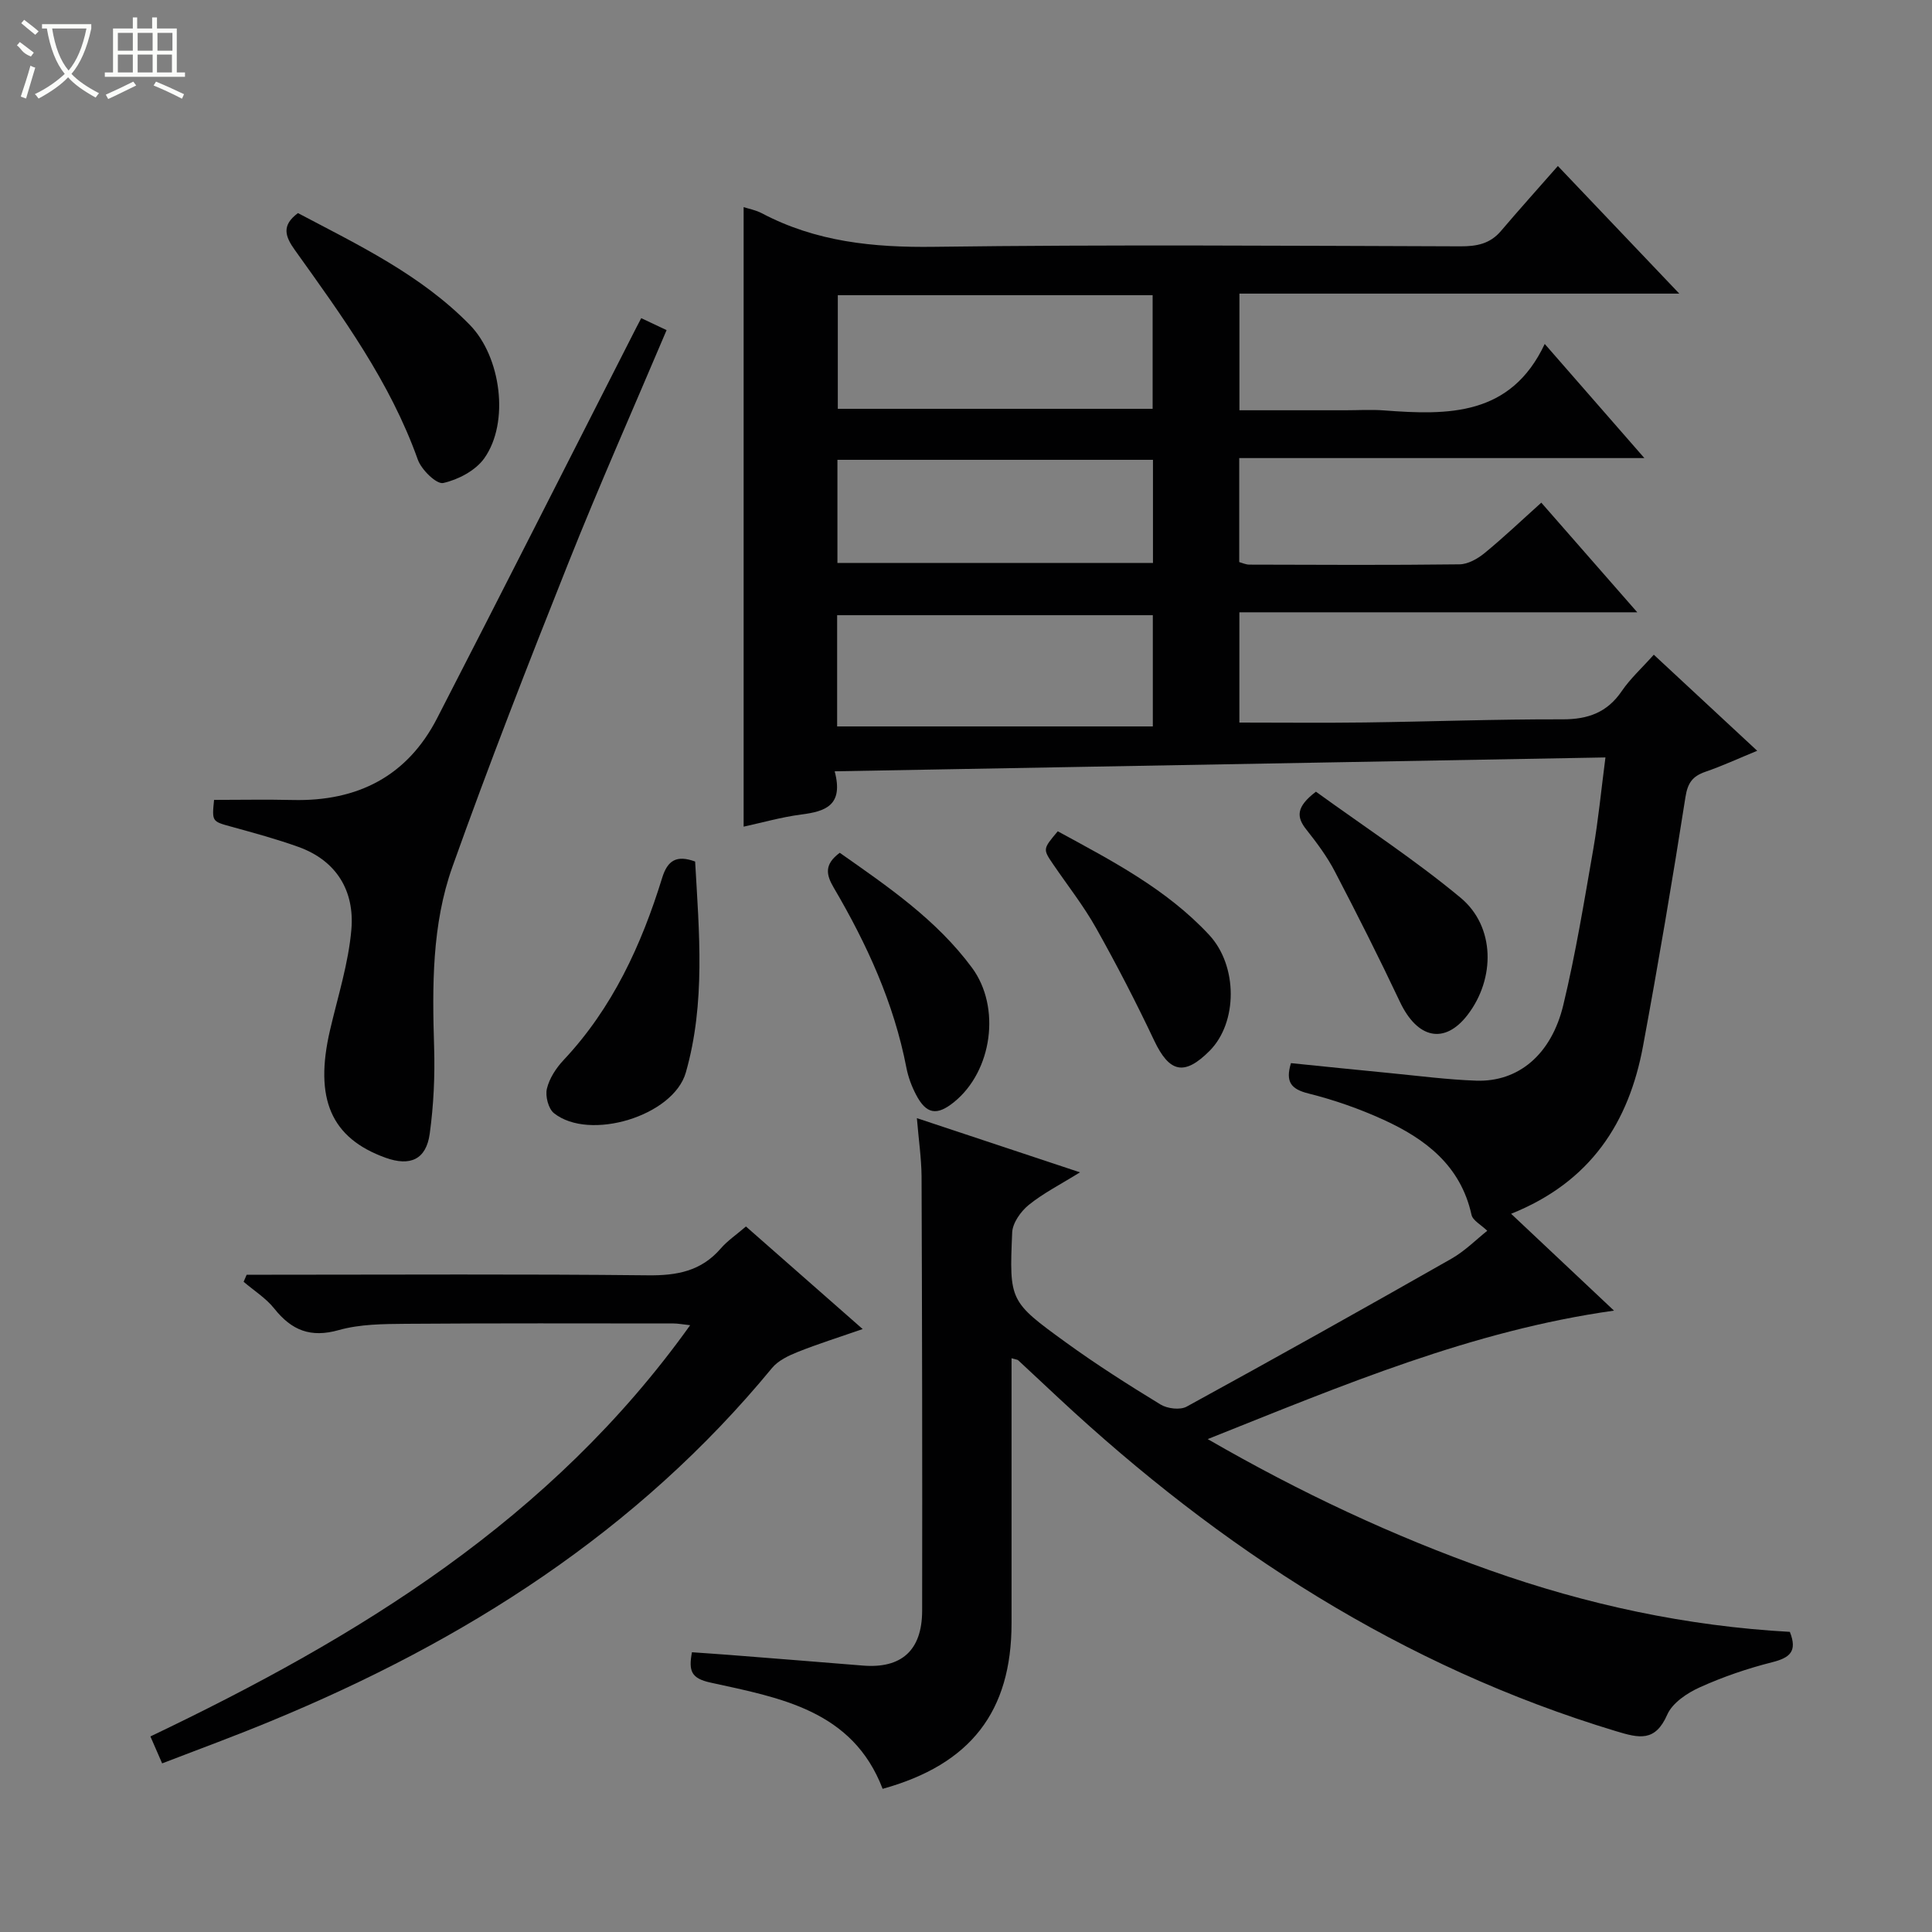
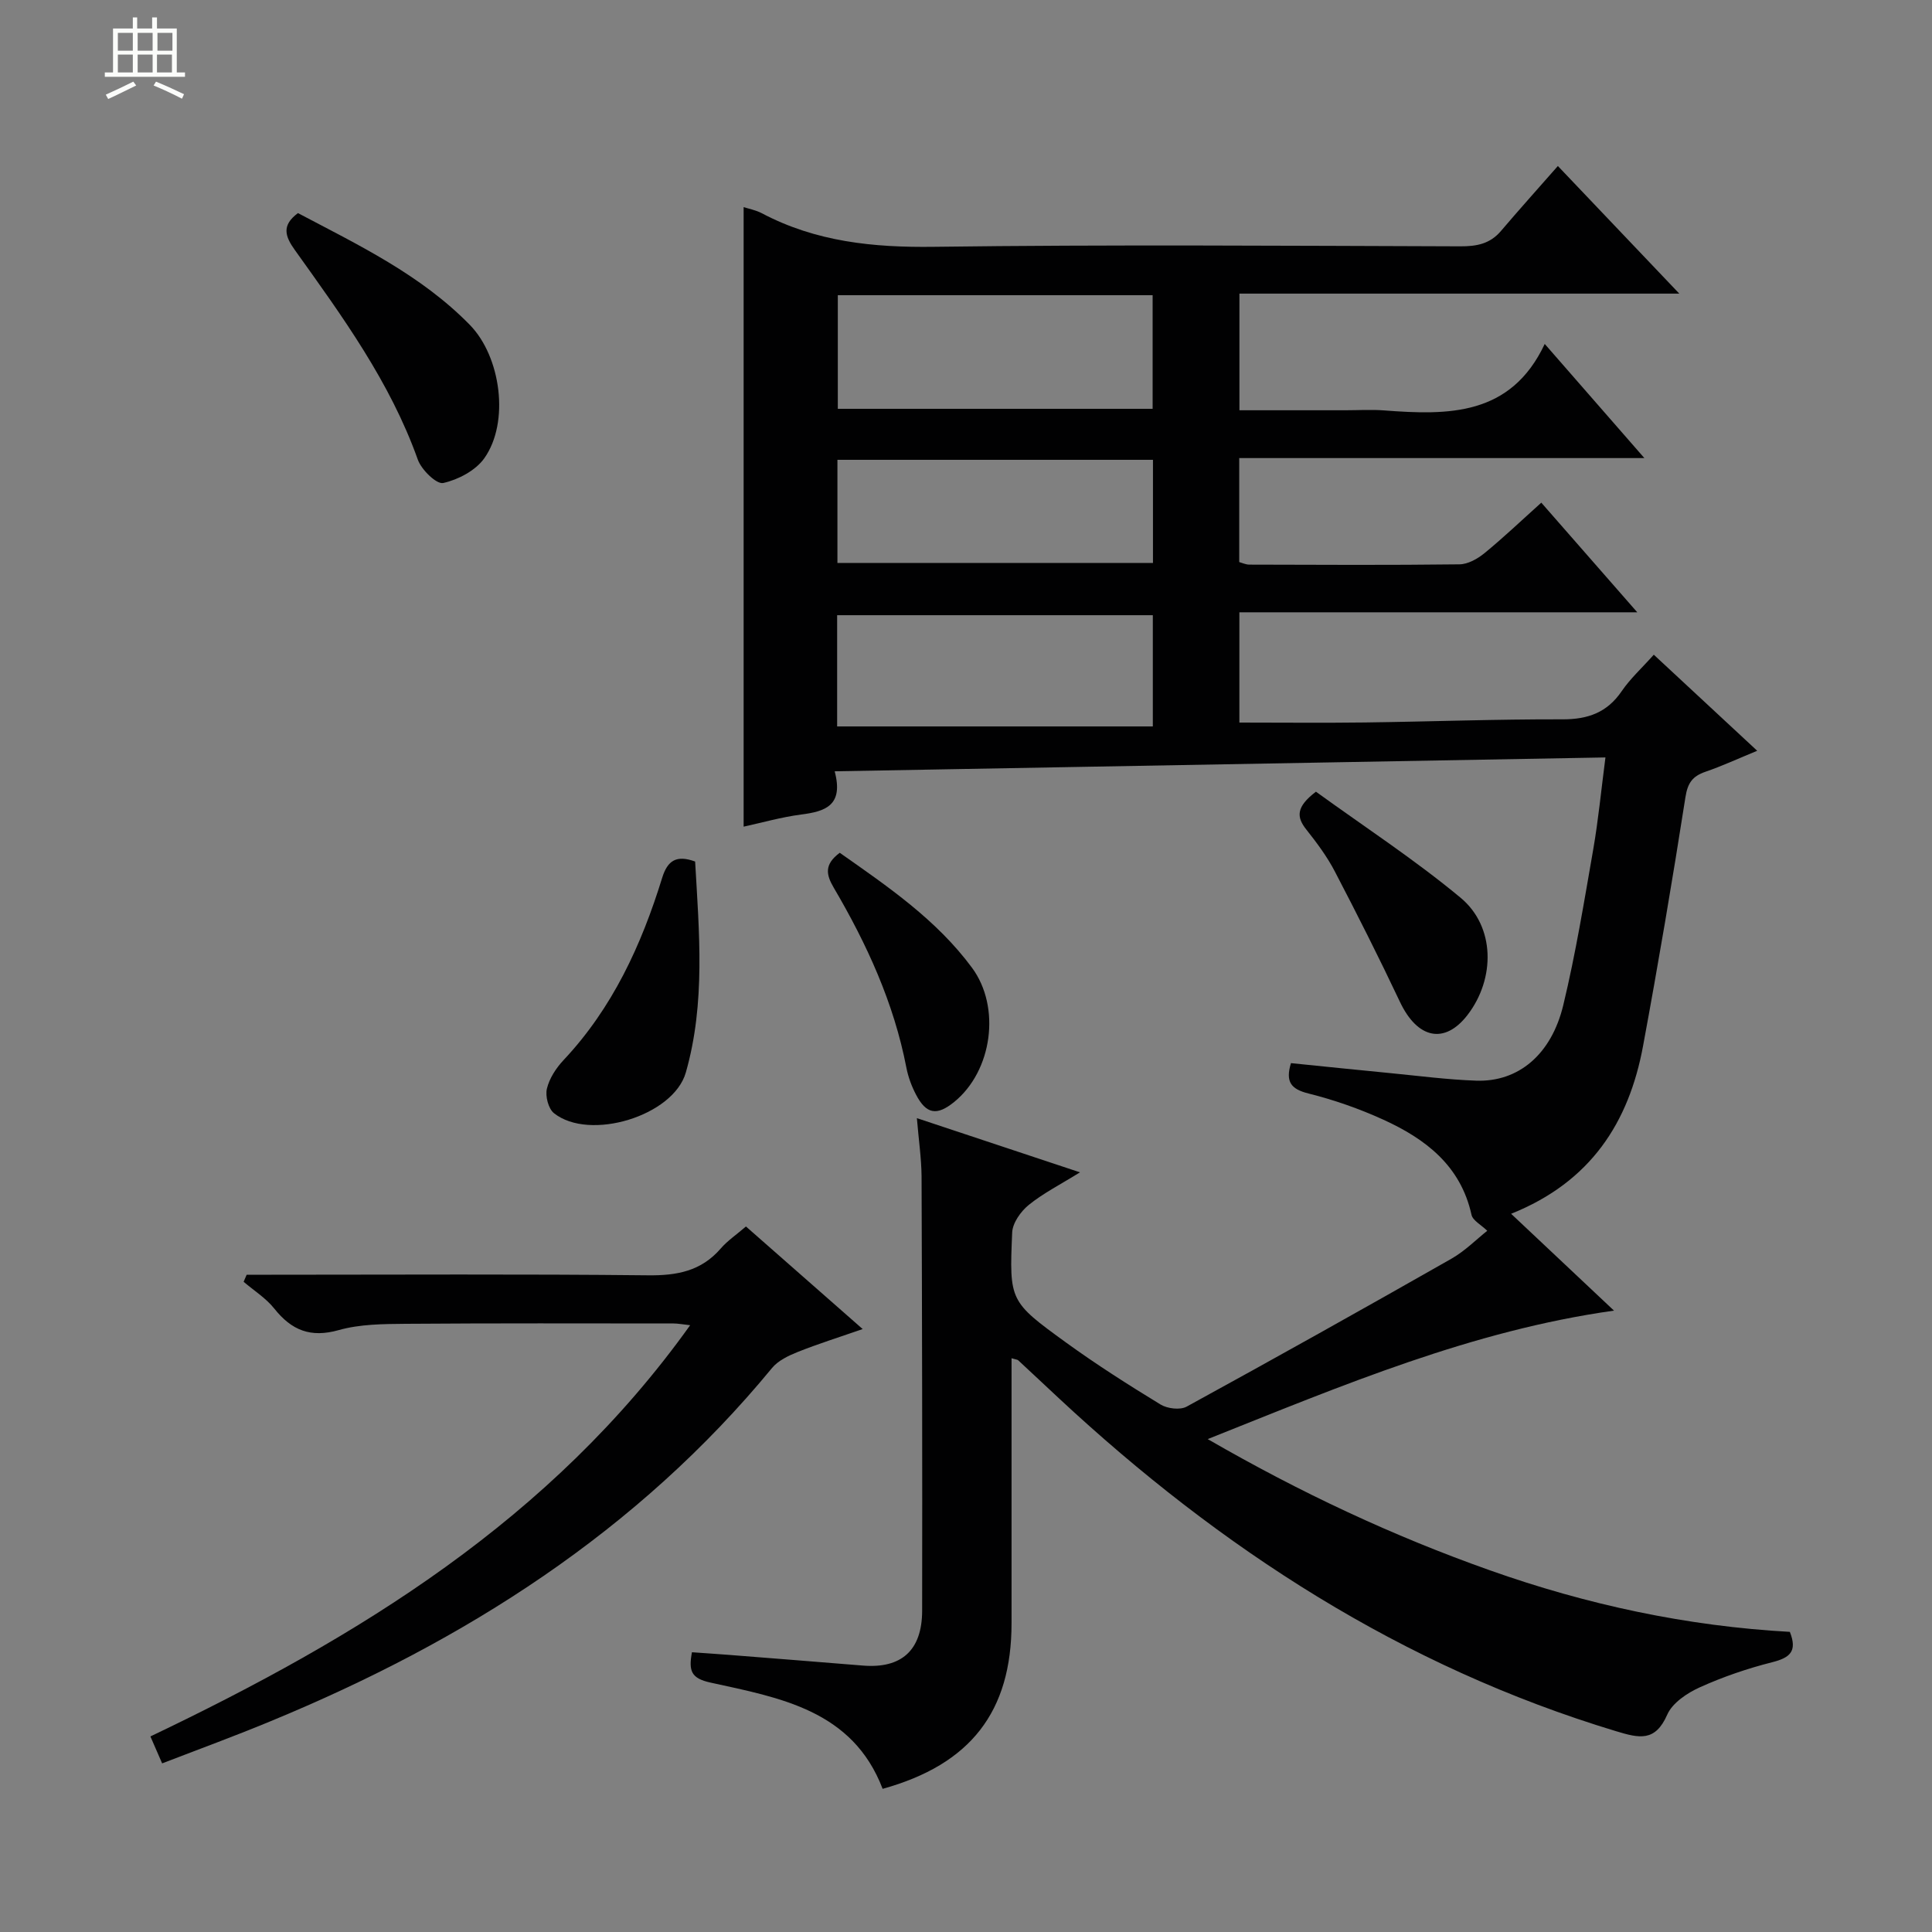
<svg xmlns="http://www.w3.org/2000/svg" enable-background="new 0 0 400 400" viewBox="0 0 400 400">
  <rect x="0" y="0" width="400" height="400" fill="#808080" stroke="none" />
  <g fill="#010102">
    <path d="m189.83 231.5c11.34 3.77 21.99 7.31 33.77 11.22-4.12 2.56-7.63 4.33-10.61 6.75-1.65 1.34-3.35 3.73-3.43 5.72-.6 14.14-.56 14.27 11.13 22.75 6.32 4.58 12.92 8.78 19.59 12.85 1.41.86 4.05 1.18 5.4.44 18.36-10.05 36.62-20.27 54.81-30.62 2.84-1.62 5.23-4.05 7.43-5.79-1.27-1.24-3-2.12-3.26-3.31-2.25-10.2-9.54-15.72-18.27-19.7-4.96-2.26-10.19-4.09-15.47-5.41-3.61-.9-4.83-2.38-3.64-6.29 6.76.68 13.62 1.4 20.49 2.06 5.95.58 11.9 1.36 17.87 1.57 8.68.3 15.54-5.35 18.02-15.64 2.56-10.63 4.32-21.45 6.2-32.23 1.05-6.03 1.63-12.14 2.53-19.05-53.33.96-106.13 1.91-159.58 2.87 1.9 7.12-1.98 8.31-6.94 8.95-4.08.53-8.08 1.68-11.91 2.51 0-42.85 0-85.5 0-128.27.99.33 2.49.6 3.77 1.27 11.2 5.92 23.1 7.12 35.67 6.95 36.32-.48 72.65-.21 108.98-.1 3.37.01 6.12-.52 8.37-3.17 3.77-4.43 7.66-8.76 11.79-13.46 8.93 9.38 16.67 17.52 25.14 26.42-30.9 0-60.78 0-91.07 0v24.15h21.93c2.67 0 5.35-.17 8 .03 13.29 1.01 26.24 1.2 33.28-13.76 7.19 8.23 13.59 15.57 20.63 23.63-28.44 0-55.98 0-83.88 0v21.53c.59.16 1.35.53 2.11.53 14.5.04 29 .12 43.49-.06 1.75-.02 3.74-1.14 5.17-2.31 3.96-3.24 7.67-6.78 11.77-10.46 6.61 7.55 12.92 14.76 19.87 22.7-27.93 0-54.96 0-82.38 0v22.83c8.77 0 17.38.09 25.98-.02 13.65-.18 27.29-.69 40.93-.65 5.27.01 9.24-1.41 12.26-5.85 1.76-2.58 4.14-4.74 6.63-7.53 7.06 6.55 13.93 12.94 21.41 19.89-3.92 1.61-7.26 3.16-10.73 4.35-2.66.92-3.67 2.3-4.13 5.27-2.69 17.2-5.6 34.36-8.77 51.48-2.93 15.84-10.82 28.16-27.32 34.76 7.32 6.89 14.13 13.29 21.3 20.05-29.4 4.13-56.03 15.4-84.12 26.6 19.37 11.18 38.43 20.08 58.41 27.16 20.14 7.14 40.79 11.57 62.12 12.75 1.62 4.09-.04 5.37-3.67 6.29-5.11 1.29-10.17 3.02-14.97 5.19-2.62 1.18-5.67 3.22-6.74 5.65-2.5 5.69-5.79 4.89-10.59 3.44-44.26-13.37-81.89-37.75-115.43-68.99-2.8-2.61-5.58-5.23-8.39-7.83-.11-.1-.31-.1-1.35-.4v5.35 49.49c0 18.31-8.46 29.26-26.69 34.31-6.23-16.31-21.28-18.85-35.65-22-4-.88-4.55-2.4-3.83-6.28 2.47.18 5.03.34 7.58.54 9.28.73 18.56 1.46 27.83 2.22 7.94.64 12.23-3.12 12.25-11.34.05-29.99-.01-59.99-.12-89.98-.04-3.77-.6-7.54-.97-12.02zm-16.37-170.38v23.52h65.18c0-8 0-15.7 0-23.52-21.83 0-43.29 0-65.18 0zm-.14 89.28h65.36c0-8.34 0-15.7 0-23.03-21.99 0-43.65 0-65.36 0zm.06-55.2v21.35h65.33c0-7.31 0-14.24 0-21.35-21.87 0-43.44 0-65.33 0z" />
    <path d="m33.57 365.09c-1.05-2.41-1.7-3.91-2.43-5.58 43.06-20.56 82.97-44.86 111.75-85.14-1.66-.18-2.55-.36-3.43-.36-18.49-.01-36.97-.07-55.46.07-4.64.04-9.46.06-13.86 1.3-5.85 1.65-9.77.05-13.36-4.46-1.72-2.16-4.2-3.71-6.34-5.54.21-.49.42-.97.63-1.46h5.13c25.98 0 51.97-.16 77.94.12 6.01.07 11.03-.86 15.08-5.55 1.4-1.62 3.24-2.85 5.22-4.56 7.81 6.87 15.61 13.73 24.17 21.24-4.96 1.72-9.27 3.07-13.45 4.74-1.92.77-4.05 1.78-5.32 3.32-27.89 33.87-63.64 56.55-103.72 73.09-7.33 3.05-14.78 5.77-22.55 8.77z" />
-     <path d="m132.76 65.87c1.78.84 3.38 1.59 5.25 2.48-6.85 16.18-13.92 32.09-20.35 48.24-8.3 20.83-16.45 41.73-23.98 62.84-4.28 12-4.19 24.74-3.8 37.42.18 5.95-.1 11.98-.91 17.88-.74 5.34-4.04 6.8-9.14 4.97-11.3-4.07-14.81-12.22-11.5-26.43 1.61-6.93 3.82-13.82 4.42-20.84.67-7.96-3.05-14.25-11-17.1-4.52-1.62-9.17-2.88-13.81-4.16-4.05-1.12-4.07-1.03-3.62-5.56 5.45 0 10.89-.11 16.32.02 13.36.31 23.67-4.89 29.86-16.93 13.54-26.3 26.89-52.71 40.32-79.07.59-1.18 1.2-2.34 1.94-3.76z" />
    <path d="m61.69 44.12c12.45 6.58 25.38 12.72 35.57 23.13 6.48 6.62 8.28 20.21 3 27.64-1.8 2.53-5.39 4.42-8.49 5.11-1.39.31-4.53-2.75-5.27-4.85-5.73-16.08-15.64-29.66-25.41-43.32-2.08-2.89-2.85-5.16.6-7.71z" />
    <path d="m143.92 178.37c.82 14.55 2.19 29.27-1.93 43.69-2.57 9-19.96 14.27-27.3 8.41-1.16-.93-1.83-3.54-1.46-5.07.51-2.14 1.91-4.28 3.46-5.93 10.14-10.79 16.11-23.82 20.4-37.71 1.13-3.67 3.01-4.78 6.83-3.39z" />
    <path d="m272.45 163.91c10.02 7.26 20.44 14.06 29.94 21.95 7.19 5.97 7.22 16.75 1.46 24.26-4.75 6.18-10.39 4.96-14.01-2.7-4.3-9.1-8.83-18.09-13.49-27.02-1.6-3.07-3.72-5.91-5.88-8.64-2.05-2.58-2.2-4.66 1.98-7.85z" />
    <path d="m173.86 176.56c9.98 7.01 20.03 13.85 27.38 23.8 6.02 8.14 4.22 21.38-3.7 27.8-3.57 2.9-5.77 2.54-7.89-1.53-.91-1.74-1.62-3.65-1.99-5.57-2.59-13.41-8.19-25.61-15.04-37.27-1.59-2.71-2.01-4.81 1.24-7.23z" />
-     <path d="m219 172.11c11.14 6.07 22.49 11.93 31.34 21.45 5.97 6.42 5.92 18.15.1 24-5.24 5.26-8.33 4.52-11.48-2.13-3.74-7.9-7.76-15.69-12.04-23.31-2.59-4.61-5.9-8.81-8.89-13.2-2.13-3.13-2.13-3.13.97-6.81z" />
  </g>
-   <path d="m6.4 11.7c-2-.8-1.9-1.6-2.9-2.3l.6-.7c.9.7 1.9 1.4 2.9 2.2zm-2.1 8.3c.7-2.1 1.4-4.2 2-6.4.2.1.6.3 1 .4-.7 2.3-1.3 4.4-1.9 6.4zm3-12.8c-1.1-.9-2.1-1.7-2.9-2.4l.6-.7c1 .8 2 1.5 3 2.4zm1.4-1.3v-.9h10.2v.9c-.9 4.2-2.3 7.3-4.1 9.4 1.3 1.4 3.2 2.7 5.7 4-.2.2-.4.5-.7.9-2.5-1.4-4.4-2.7-5.7-4.2-1.4 1.5-3.5 3-6.1 4.4 0 0 0 0-.1-.1-.3-.4-.5-.7-.7-.8 2.7-1.3 4.7-2.8 6.2-4.2-1.8-2.2-3-5.3-3.7-9.4zm9.2 0h-7.1c.6 3.8 1.7 6.7 3.4 8.7 1.7-2 2.9-4.8 3.7-8.7z" fill="#fbfcfa" />
  <path d="m31.6 3.6h.9v2.3h4.1v9.1h1.7v.9h-16.6v-.9h1.7v-9.1h4.1v-2.3h.9v2.3h3.1v-2.3zm-4 13.3.6.8c-1.9.9-3.8 1.9-5.8 2.8-.2-.3-.3-.6-.5-.9 2-.9 3.9-1.8 5.7-2.7zm-3.2-10.1v3.7h3.1v-3.7zm0 4.5v3.7h3.1v-3.7zm4.1-4.5v3.7h3.1v-3.7zm0 4.5v3.7h3.1v-3.7zm9.1 9.1c-2.1-1.1-4.1-2-5.8-2.7l.5-.8c2.2.9 4.1 1.8 5.8 2.6l-.4.9zm-1.9-13.6h-3.1v3.7h3.1zm-3.2 4.5v3.7h3.1v-3.7z" fill="#fbfcfa" />
</svg>